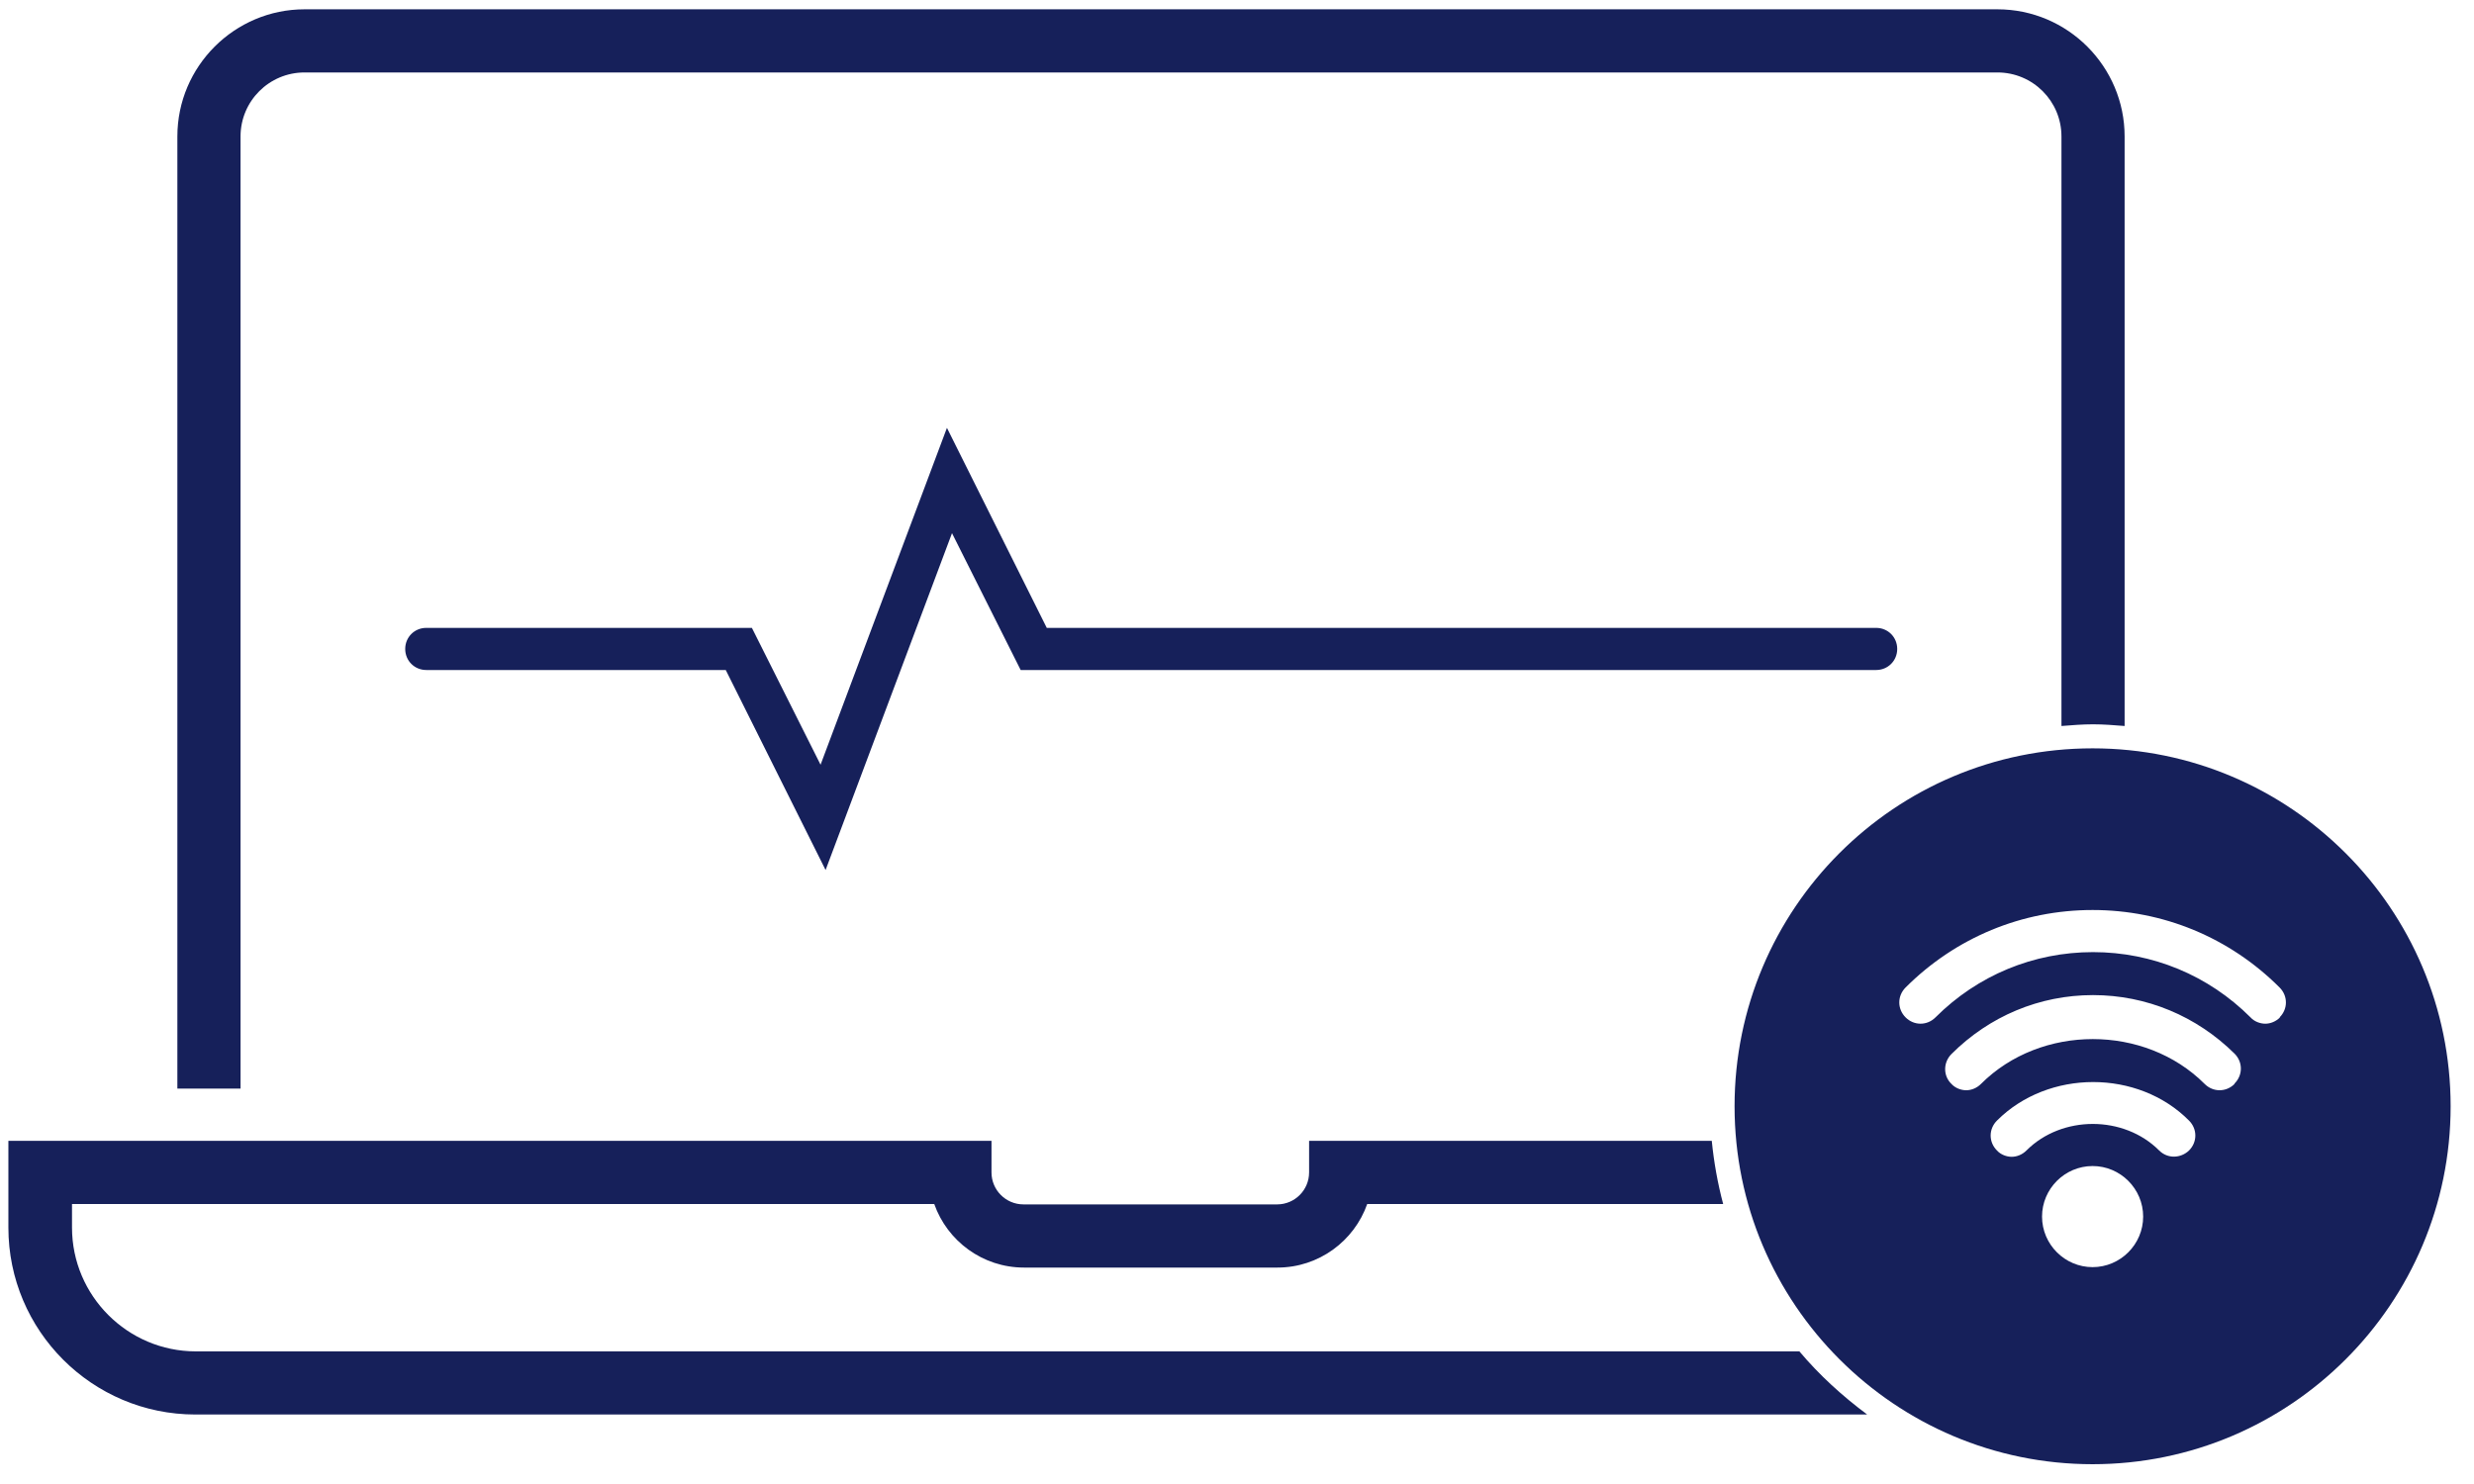
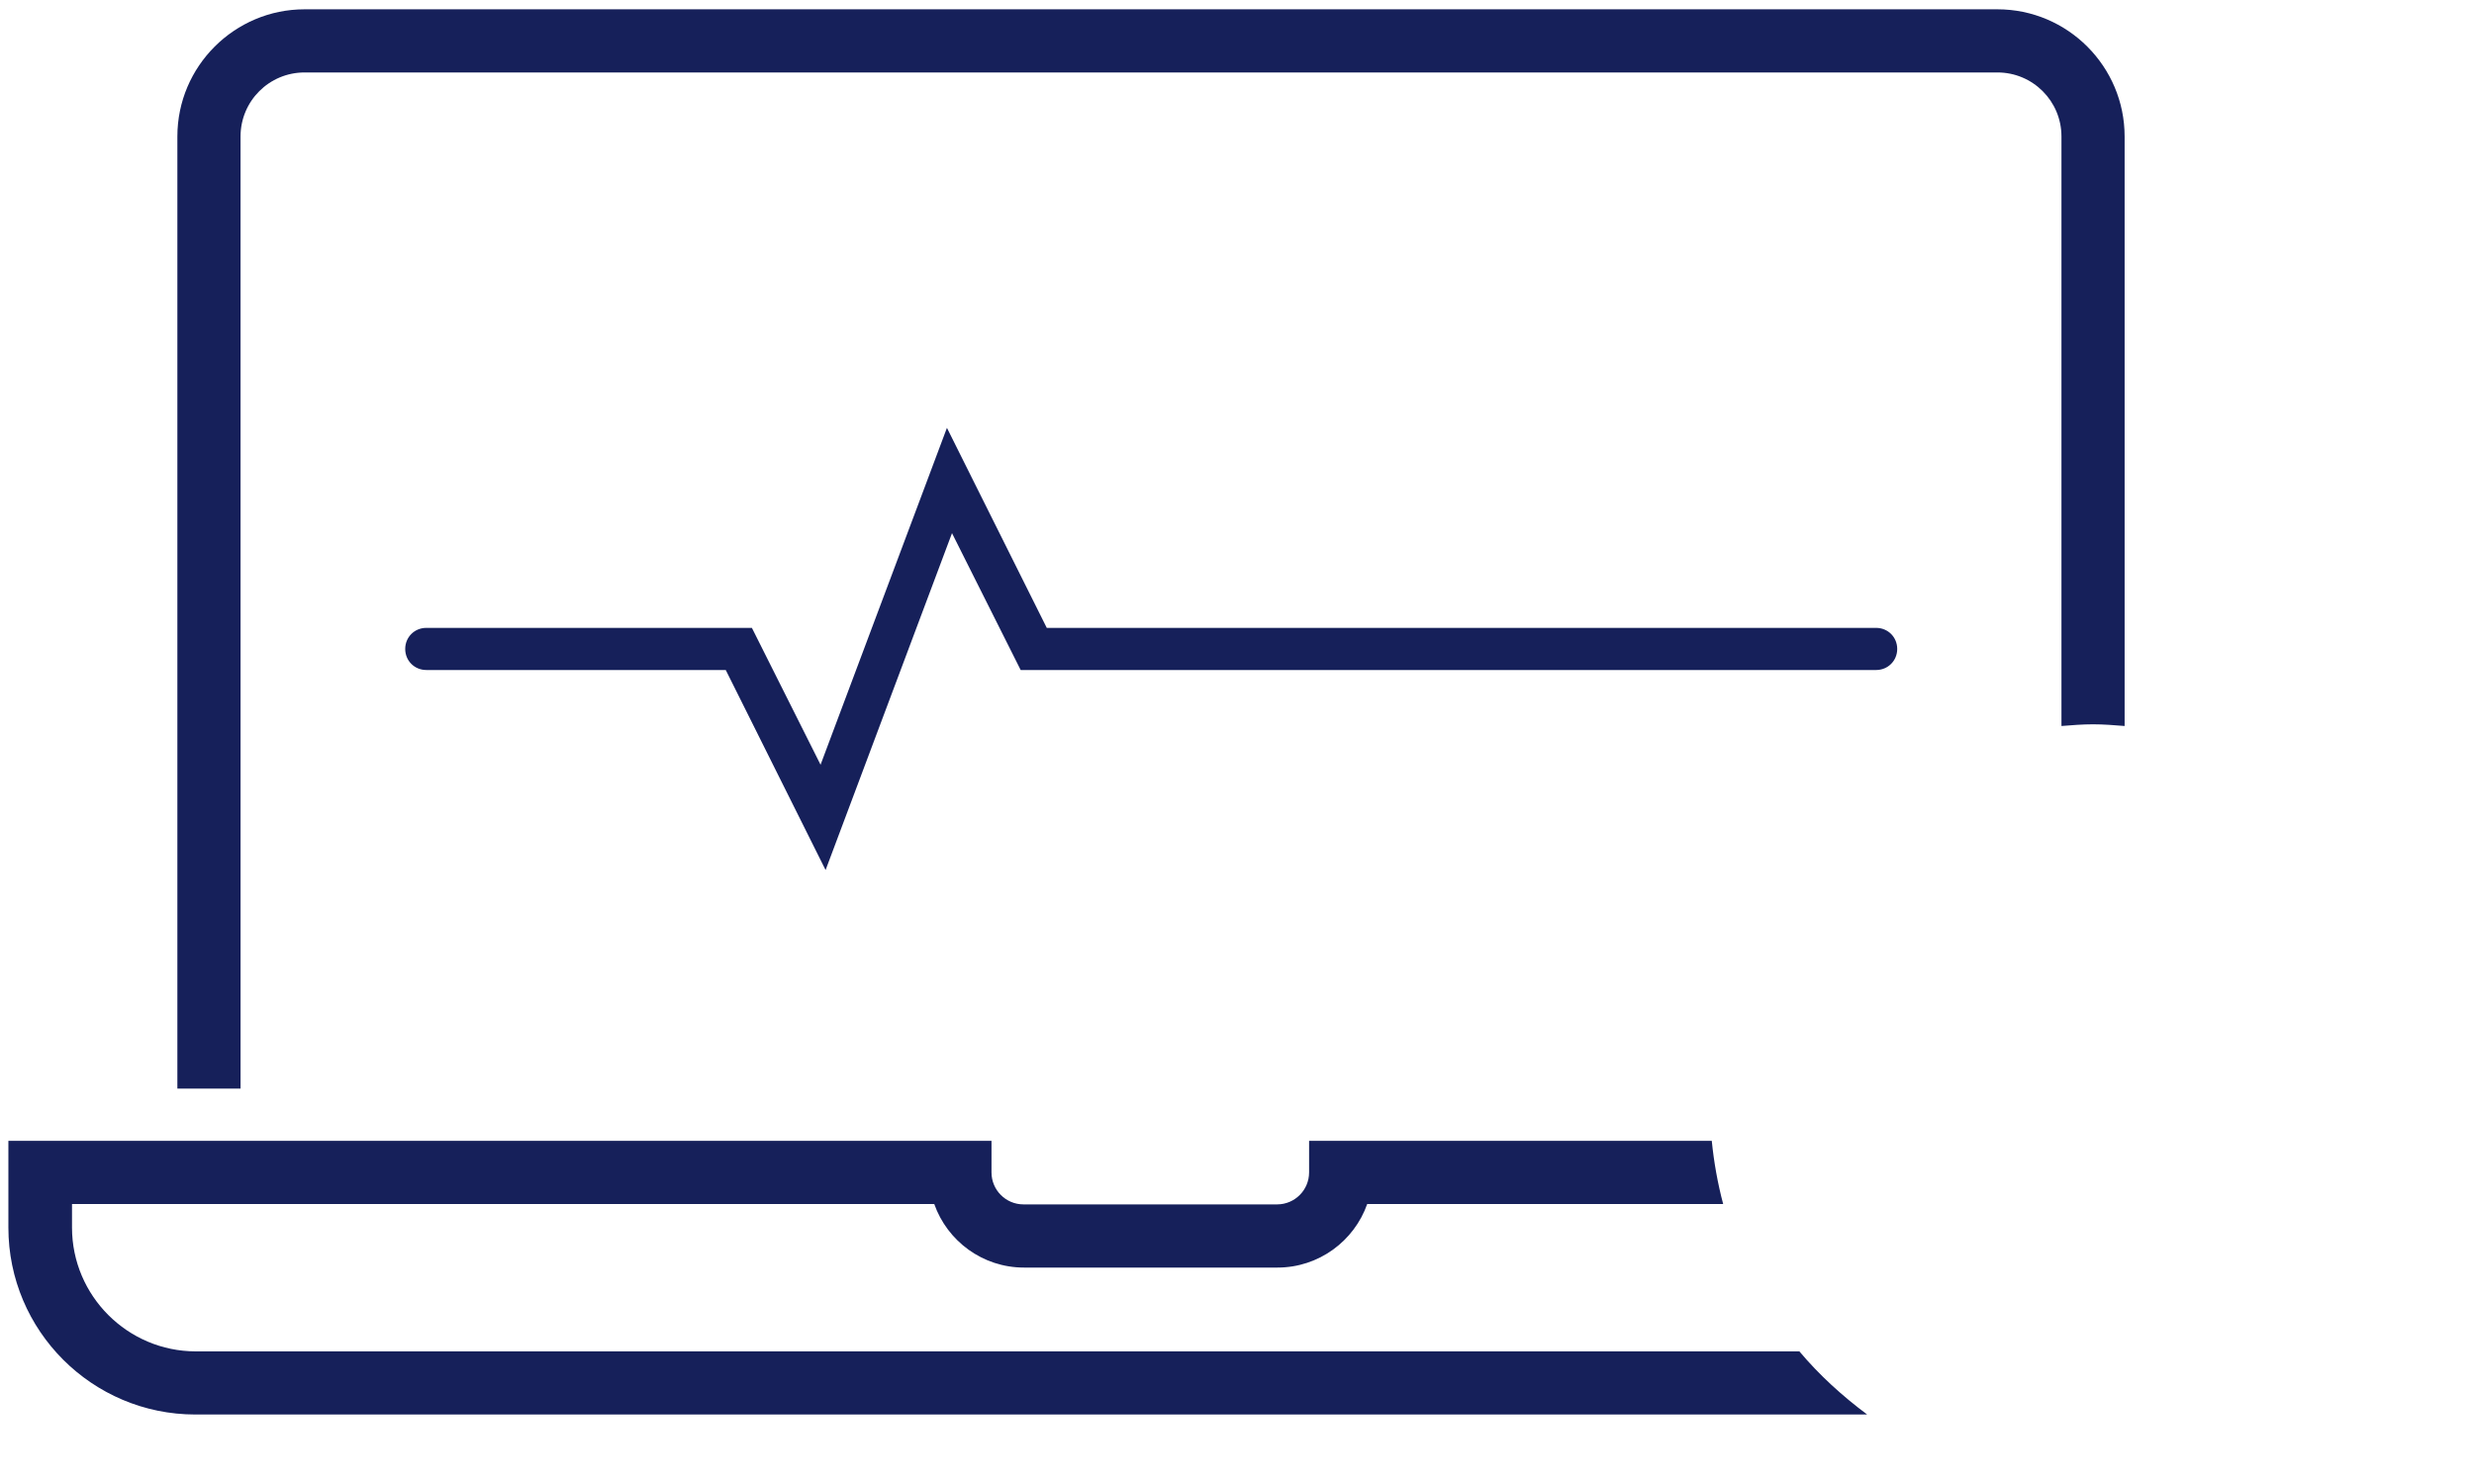
<svg xmlns="http://www.w3.org/2000/svg" height="51" viewBox="0 0 85 51" width="85">
  <g fill="#16205A" transform="translate(.29 .32)">
    <path d="m7.974 4.37c0-1.216.984-2.2 2.2-2.2h58.162c1.216 0 2.2.984 2.2 2.2v20.26c.362-.029.724-.058 1.085-.058s.724.029 1.085.058v-20.26c0-2.402-1.954-4.37-4.37-4.37h-58.162c-2.402 0-4.37 1.954-4.37 4.37v32.721h2.171z" fill="#16205A" />
    <path d="m61.548 46.122h-55.109c-2.344 0-4.255-1.91-4.255-4.255v-.81h29.624c.449 1.274 1.664 2.185 3.082 2.185h8.712c1.418 0 2.634-.912 3.082-2.185h12.229c-.188-.709-.318-1.433-.391-2.171h-13.835v1.085c0 .608-.492 1.1-1.1 1.1h-8.712c-.608 0-1.1-.492-1.1-1.1v-1.085h-33.777v2.981c0 3.546 2.88 6.425 6.425 6.425h57.438c-.854-.637-1.65-1.36-2.33-2.171z" fill="#16205A" />
-     <path d="m71.606 25.398c-6.802 0-12.301 5.514-12.301 12.301 0 6.787 5.514 12.301 12.301 12.301 6.787 0 12.301-5.514 12.301-12.301 0-6.787-5.514-12.301-12.301-12.301zm0 17.829c-.955 0-1.737-.781-1.737-1.737 0-.955.781-1.737 1.737-1.737s1.737.781 1.737 1.737c0 .955-.781 1.737-1.737 1.737zm3.314-4.009c-.289.275-.738.289-1.027 0-1.216-1.216-3.343-1.216-4.559 0-.145.145-.333.217-.507.217-.174 0-.376-.072-.507-.217-.289-.289-.289-.738 0-1.027 1.766-1.766 4.848-1.766 6.599 0 .289.289.289.738 0 1.027zm1.563-2.287c-.289.289-.738.289-1.027 0-2.055-2.055-5.63-2.055-7.685 0-.145.145-.333.217-.507.217-.174 0-.376-.072-.507-.217-.289-.275-.289-.738 0-1.027 1.302-1.302 3.025-2.026 4.863-2.026 1.838 0 3.56.724 4.863 2.012.289.289.289.738 0 1.027zm1.563-2.287c-.145.145-.333.217-.507.217s-.376-.072-.507-.217c-1.447-1.447-3.372-2.243-5.412-2.243-2.041 0-3.965.796-5.412 2.243-.289.289-.738.289-1.027 0-.289-.289-.289-.738 0-1.027 1.722-1.722 4.009-2.663 6.425-2.663 2.417 0 4.703.941 6.425 2.663.289.289.289.738 0 1.027z" fill="#16205A" />
    <path d="m28.075 29.58-3.43-6.874h-10.289c-.405 0-.724-.318-.724-.724 0-.405.318-.724.724-.724h11.187l2.359 4.703 4.342-11.577 3.43 6.874h28.495c.405 0 .724.318.724.724 0 .405-.318.724-.724.724h-29.392l-2.359-4.703z" fill="#16205A" />
  </g>
</svg>